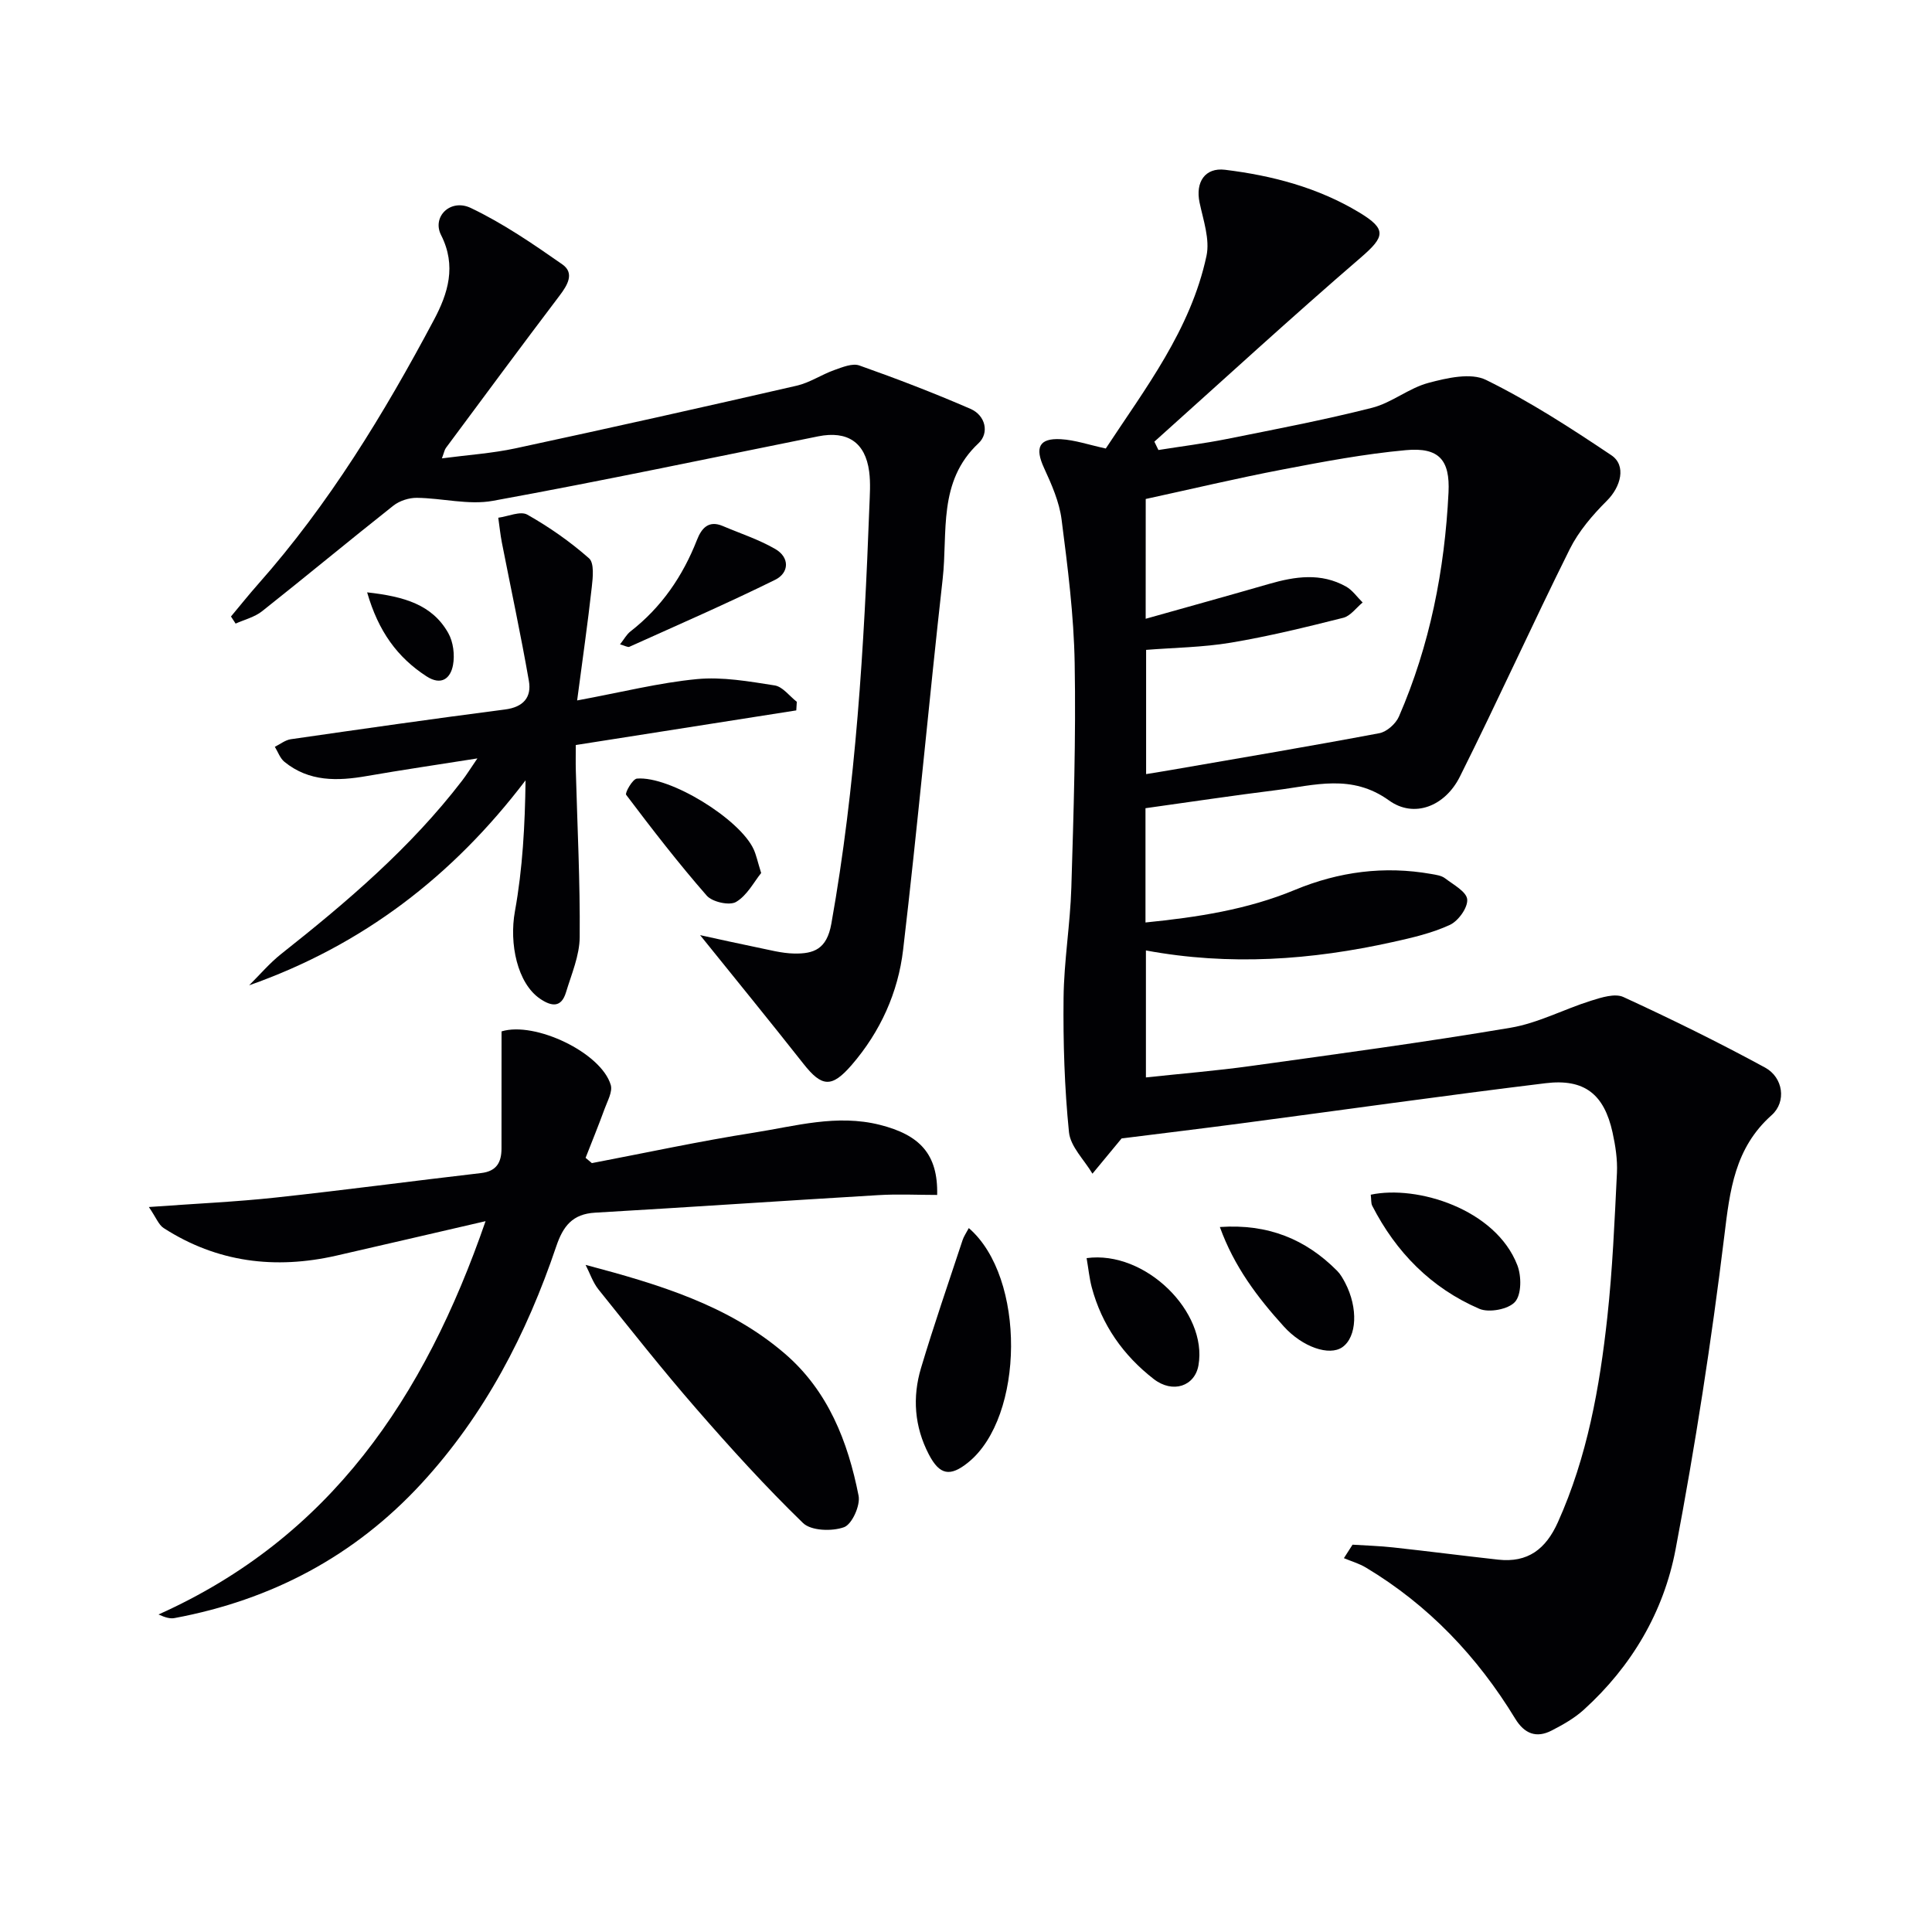
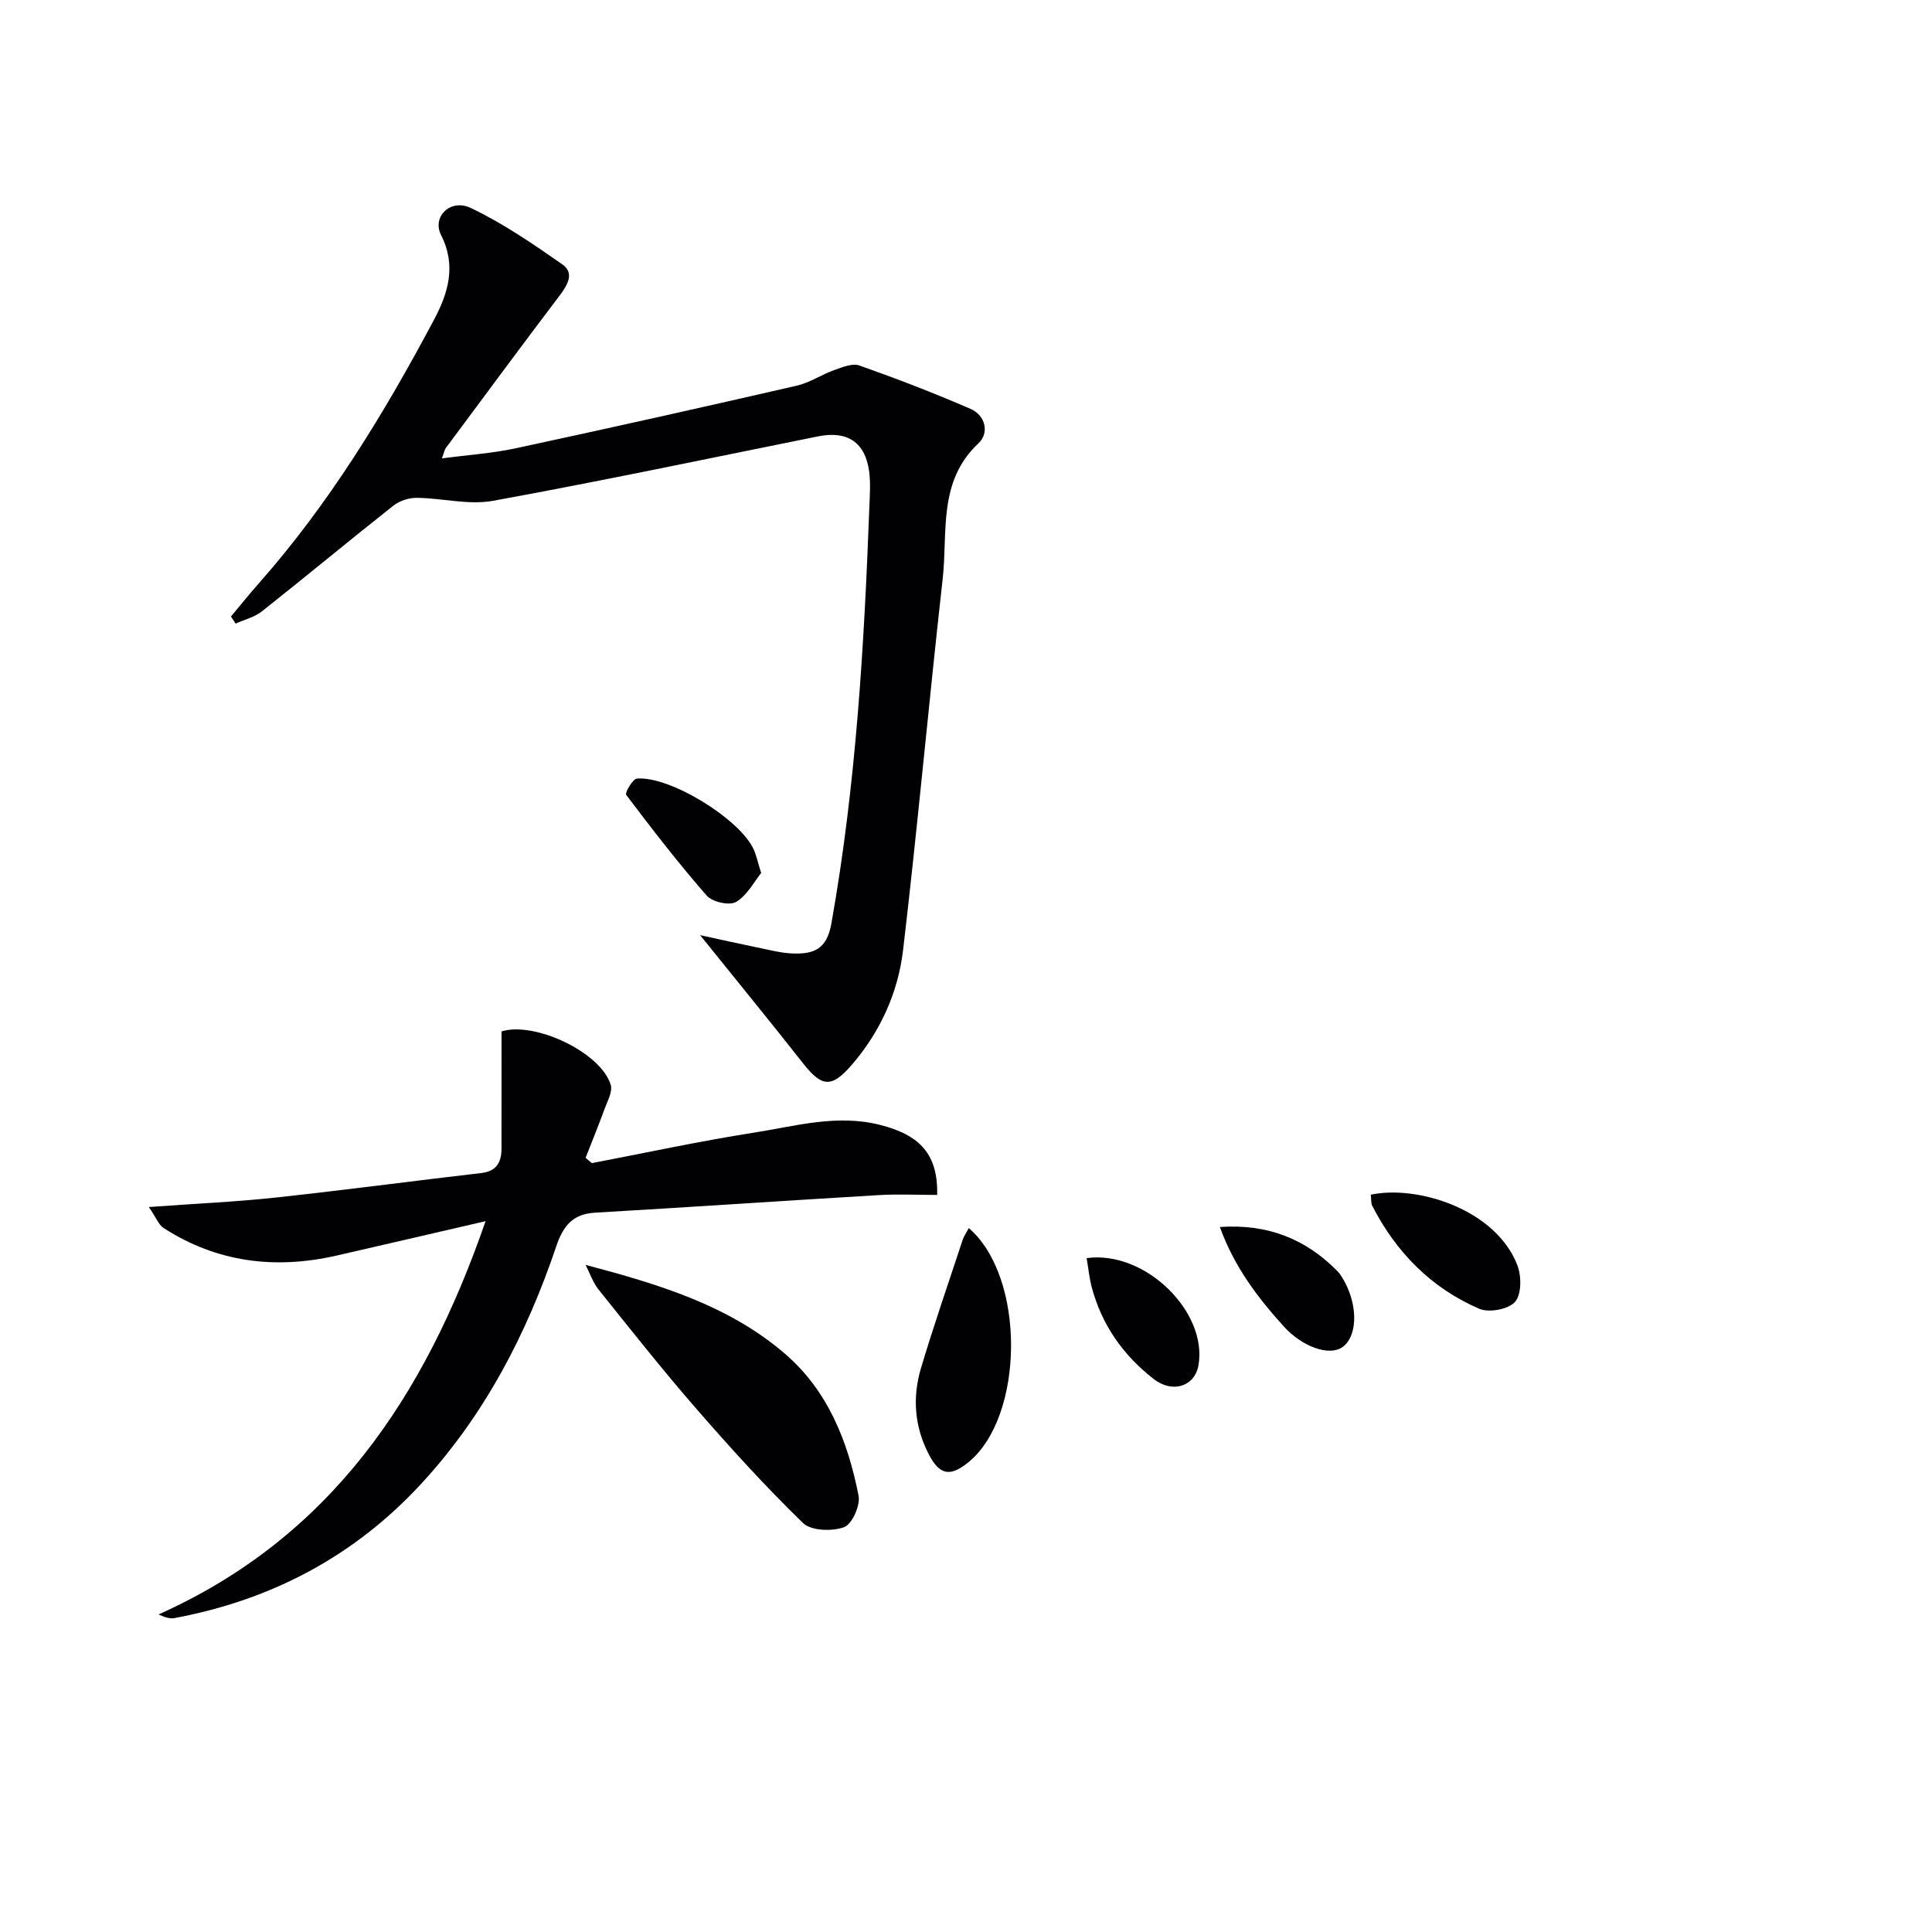
<svg xmlns="http://www.w3.org/2000/svg" enable-background="new 0 0 400 400" viewBox="0 0 400 400">
  <g fill="#010104">
-     <path d="m237.16 167.33v23.66c10.73-1.08 21.09-2.66 30.94-6.75 9.11-3.78 18.51-5.01 28.24-3.29.97.17 2.08.32 2.81.87 1.74 1.33 4.48 2.79 4.62 4.39.15 1.7-1.84 4.47-3.59 5.28-3.71 1.71-7.81 2.66-11.84 3.55-16.81 3.73-33.75 4.96-51.09 1.74v26.29c7.42-.8 14.64-1.38 21.81-2.38 17.92-2.49 35.86-4.9 53.69-7.91 5.71-.96 11.07-3.85 16.68-5.6 2.13-.67 4.91-1.56 6.67-.76 9.92 4.56 19.74 9.39 29.34 14.61 3.75 2.04 4.48 7.07 1.36 9.85-7.65 6.81-8.65 15.54-9.8 25.01-2.65 21.72-6.01 43.39-10.09 64.89-2.45 12.94-9.09 24.22-19.01 33.21-1.93 1.75-4.3 3.09-6.63 4.29-3.18 1.65-5.65.68-7.55-2.43-7.83-12.86-17.94-23.52-30.92-31.3-1.4-.84-3.04-1.31-4.56-1.95.6-.93 1.19-1.86 1.79-2.79 2.81.18 5.64.26 8.43.57 7.25.79 14.49 1.73 21.74 2.53 6.12.67 9.84-2.17 12.35-7.76 6.08-13.54 8.64-27.9 10.23-42.45 1.08-9.91 1.5-19.89 1.99-29.86.13-2.78-.31-5.65-.91-8.38-1.74-7.9-5.8-11.18-13.89-10.19-21.09 2.57-42.13 5.56-63.2 8.34-7.88 1.04-15.78 1.99-24.62 3.1.62-.52.34-.35.15-.11-2.05 2.46-4.08 4.93-6.12 7.4-1.69-2.86-4.55-5.59-4.86-8.59-.93-9.22-1.22-18.54-1.12-27.81.08-7.63 1.38-15.23 1.61-22.86.47-15.47.96-30.95.69-46.42-.17-9.94-1.44-19.88-2.71-29.75-.47-3.67-2.07-7.29-3.64-10.7-1.92-4.17-1.06-6.19 3.47-5.94 2.91.16 5.78 1.16 9.32 1.93 8.12-12.37 17.57-24.55 20.85-39.88.73-3.43-.66-7.39-1.43-11.03-.9-4.26 1.14-7.3 5.26-6.8 9.8 1.2 19.25 3.68 27.8 8.84 5.74 3.46 5.31 5.02.37 9.29-14.48 12.47-28.56 25.41-42.79 38.16.28.58.56 1.16.84 1.73 4.7-.75 9.44-1.34 14.1-2.27 10.07-2.02 20.18-3.94 30.13-6.47 4.07-1.03 7.61-4.08 11.68-5.16 3.83-1.02 8.77-2.16 11.92-.61 9.03 4.44 17.56 9.97 25.94 15.59 3.17 2.12 1.96 6.55-.91 9.41-2.97 2.96-5.85 6.32-7.7 10.03-7.77 15.61-14.95 31.52-22.75 47.11-3.08 6.16-9.5 8.65-14.66 4.93-7.74-5.58-15.42-3.14-23.29-2.15-8.99 1.12-17.96 2.47-27.14 3.75zm.04-39.22c8.69-2.45 17.12-4.78 25.53-7.21 5.4-1.56 10.77-2.37 15.95.54 1.34.75 2.3 2.18 3.44 3.3-1.33 1.09-2.51 2.79-4.02 3.17-7.71 1.94-15.45 3.84-23.28 5.15-5.8.97-11.76 1.03-17.53 1.49v25.72c1.94-.32 3.58-.57 5.21-.86 14.37-2.49 28.75-4.91 43.08-7.61 1.54-.29 3.4-1.95 4.05-3.44 6.42-14.78 9.48-30.36 10.27-46.39.33-6.76-1.98-9.4-8.84-8.77-8.55.78-17.04 2.38-25.49 4-9.52 1.82-18.96 4.07-28.36 6.11-.01 8.59-.01 16.53-.01 24.8z" />
    <path d="m47.82 127.64c1.87-2.24 3.69-4.52 5.62-6.7 14.66-16.55 26.07-35.29 36.4-54.71 2.91-5.47 4.72-11.17 1.48-17.56-1.93-3.8 1.95-7.62 6.16-5.61 6.67 3.18 12.87 7.43 18.95 11.68 2.56 1.79 1.09 4.27-.58 6.47-7.92 10.45-15.71 21-23.53 31.53-.28.37-.36.9-.83 2.16 5.39-.71 10.4-1.04 15.25-2.08 19.44-4.18 38.84-8.52 58.22-12.97 2.69-.62 5.12-2.29 7.76-3.23 1.67-.59 3.76-1.47 5.21-.95 7.75 2.74 15.44 5.7 22.98 8.97 3.17 1.37 3.93 5.03 1.69 7.12-8.49 7.94-6.34 18.45-7.43 28.1-2.87 25.58-5.18 51.23-8.19 76.79-1.04 8.84-4.71 16.96-10.64 23.83-4.14 4.79-6.18 4.61-10-.24-6.87-8.72-13.89-17.32-21.39-26.63 4.19.91 7.91 1.75 11.65 2.51 2.6.52 5.21 1.25 7.83 1.3 4.07.07 6.75-.9 7.69-6.17 5.09-28.56 6.79-57.38 7.87-86.28.09-2.45.28-4.94-.04-7.35-.8-6.05-4.52-8.49-10.55-7.28-22.44 4.52-44.83 9.25-67.34 13.35-5.04.92-10.48-.56-15.75-.62-1.63-.02-3.59.61-4.87 1.62-9.12 7.21-18.06 14.64-27.18 21.86-1.54 1.22-3.64 1.73-5.48 2.56-.32-.49-.64-.98-.96-1.47z" />
    <path d="m30.82 249.9c9.76-.71 18.04-1.07 26.26-1.96 14.19-1.53 28.34-3.43 42.52-5.07 3.22-.37 4.22-2.23 4.23-5.06.01-8.07.01-16.15.01-24.27 6.88-2.13 20.62 4.37 22.61 11.09.41 1.4-.68 3.31-1.26 4.91-1.25 3.42-2.62 6.79-3.95 10.18.43.36.87.73 1.3 1.09 11.17-2.13 22.29-4.54 33.51-6.3 8.61-1.35 17.17-3.88 26.13-1.62 8.23 2.08 12.05 6.05 11.85 14.51-4.04 0-8.13-.21-12.2.04-19.54 1.16-39.08 2.5-58.62 3.63-4.69.27-6.63 2.79-8.05 6.99-6.12 18.11-14.8 34.85-27.86 49.04-13.88 15.08-31.07 24.15-51.14 27.9-.88.17-1.84-.06-3.34-.74 35.47-15.9 55.04-44.77 67.71-81.43-11.03 2.55-20.94 4.86-30.87 7.13-12.68 2.89-24.71 1.42-35.77-5.7-1.05-.67-1.57-2.18-3.07-4.36z" />
-     <path d="m119.49 145.02c9.25-1.71 16.98-3.67 24.82-4.42 5.28-.5 10.77.48 16.08 1.31 1.66.26 3.06 2.21 4.58 3.39-.04.59-.07 1.19-.11 1.78-15.01 2.36-30.02 4.71-45.65 7.17 0 1.86-.04 3.61.01 5.36.31 11.47.9 22.95.8 34.42-.03 3.82-1.7 7.66-2.84 11.43-.97 3.21-2.99 2.94-5.37 1.32-4.7-3.21-6.42-11.38-5.2-18.11 1.6-8.83 2.08-17.87 2.2-27.11-15.06 19.81-33.71 34.15-57.23 42.44 2.21-2.19 4.25-4.61 6.68-6.53 13.61-10.76 26.77-21.98 37.41-35.84.88-1.14 1.64-2.37 3.17-4.61-8.4 1.33-15.66 2.39-22.89 3.65-6.08 1.06-11.96 1.21-17.06-2.94-.91-.74-1.34-2.06-1.99-3.11 1.1-.54 2.15-1.4 3.3-1.57 14.78-2.13 29.56-4.25 44.37-6.16 3.79-.49 5.52-2.53 4.93-5.91-1.67-9.58-3.72-19.09-5.59-28.63-.33-1.7-.5-3.44-.75-5.16 2.04-.27 4.58-1.44 6.01-.64 4.53 2.56 8.88 5.6 12.78 9.04 1.11.97.8 3.97.57 5.98-.83 7.48-1.91 14.94-3.03 23.45z" />
    <path d="m121.24 261.88c15.24 4.04 29.59 8.37 41.21 18.34 8.99 7.71 13.1 18.23 15.31 29.45.4 2.01-1.36 5.92-3.01 6.52-2.49.9-6.82.76-8.5-.87-7.74-7.51-15.01-15.52-22.1-23.67-6.98-8.02-13.58-16.38-20.24-24.68-1.17-1.47-1.79-3.38-2.67-5.09z" />
    <path d="m200.58 254.26c11.85 10.21 11.51 39.08-.1 48.5-3.78 3.06-5.95 2.65-8.19-1.67-2.97-5.72-3.42-11.8-1.6-17.87 2.66-8.88 5.69-17.65 8.6-26.46.24-.76.73-1.44 1.29-2.5z" />
    <path d="m283.8 247.35c9.57-2.05 25.86 2.97 30.35 14.6.87 2.24.88 6.04-.47 7.58-1.36 1.55-5.4 2.31-7.41 1.44-9.94-4.29-17.23-11.69-22.17-21.34-.27-.54-.17-1.27-.3-2.28z" />
    <path d="m252.56 254.04c9.97-.69 17.78 2.51 24.3 9.09.68.69 1.18 1.59 1.64 2.46 2.72 5.21 2.44 11.21-.58 13.33-2.69 1.88-8.24 0-12.13-4.3-5.44-6-10.28-12.4-13.23-20.58z" />
    <path d="m157.59 180.75c-1.47 1.81-2.9 4.64-5.2 5.99-1.36.8-4.92.01-6.07-1.31-5.86-6.7-11.31-13.76-16.68-20.87-.3-.39 1.34-3.29 2.23-3.36 6.82-.58 21.31 8.37 24.17 14.65.54 1.18.8 2.5 1.55 4.9z" />
    <path d="m224.97 260.48c12.15-1.66 25.09 11.16 23.16 22.19-.75 4.32-5.31 5.91-9.27 2.84-6.3-4.89-10.75-11.2-12.83-19-.49-1.87-.68-3.83-1.06-6.03z" />
-     <path d="m128.37 133.41c.84-1.07 1.36-2.06 2.16-2.68 6.43-5 10.83-11.44 13.78-18.97.91-2.32 2.35-4.12 5.32-2.86 3.64 1.55 7.47 2.79 10.87 4.76 3.04 1.75 2.9 4.94-.01 6.38-9.93 4.9-20.09 9.32-30.18 13.87-.34.15-.91-.22-1.94-.5z" />
-     <path d="m76.01 122.64c7.71.86 13.48 2.55 16.8 8.43 1.04 1.84 1.37 4.52.98 6.62-.51 2.76-2.4 4.33-5.48 2.34-6.06-3.94-9.97-9.32-12.3-17.39z" />
  </g>
</svg>